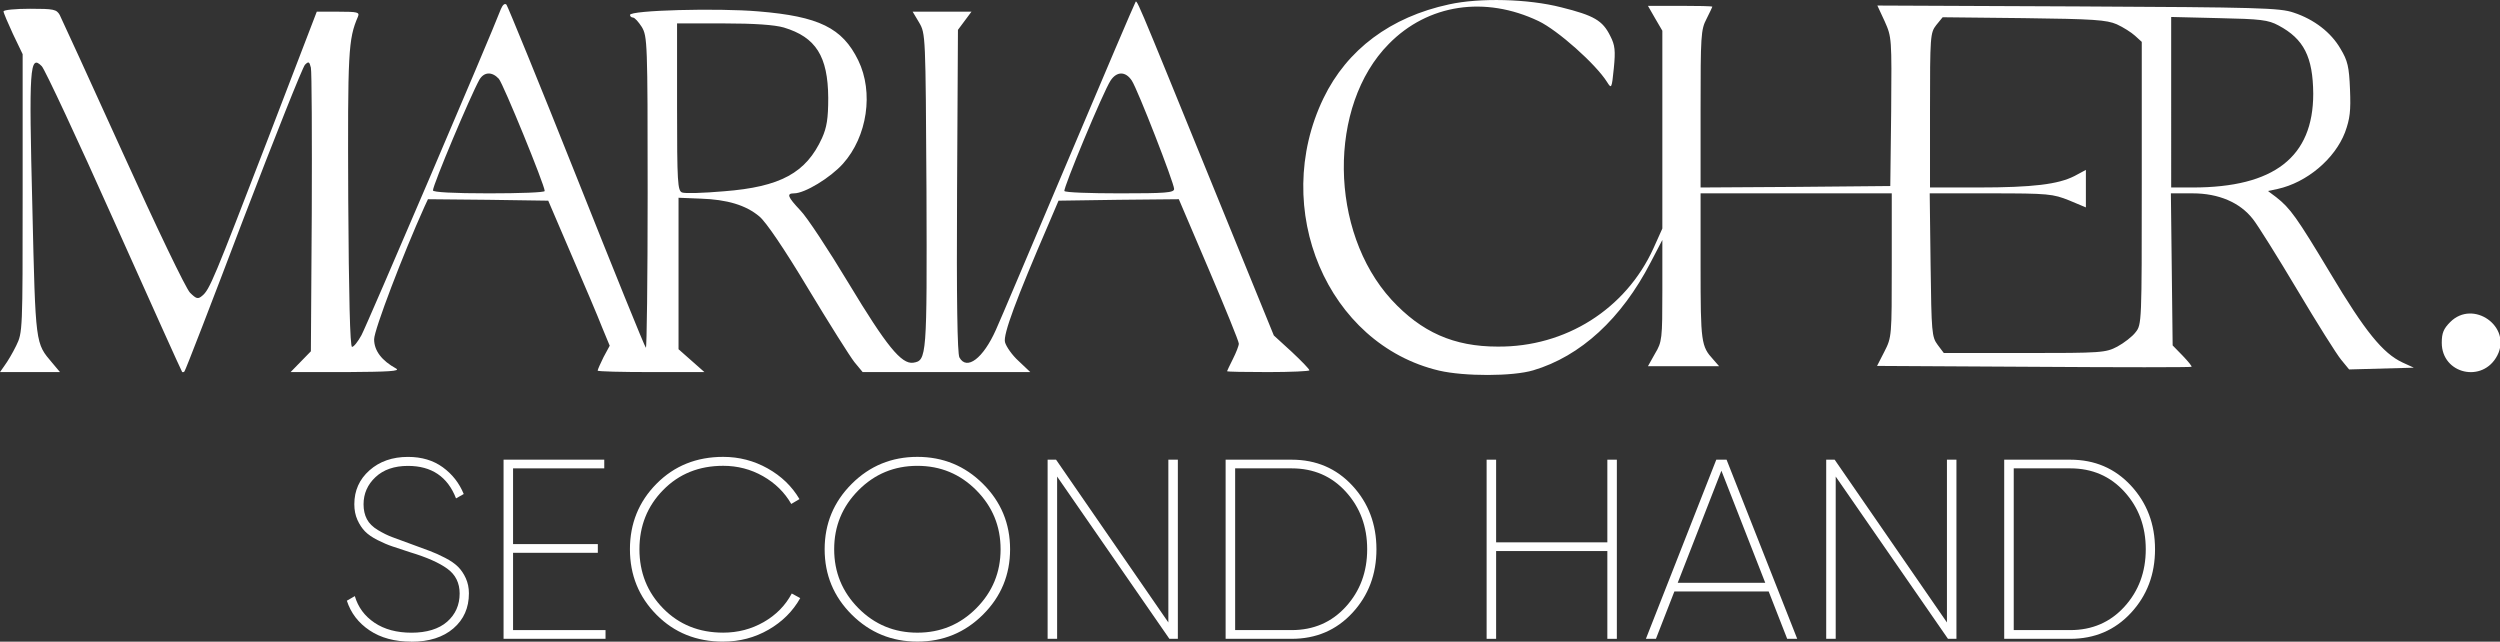
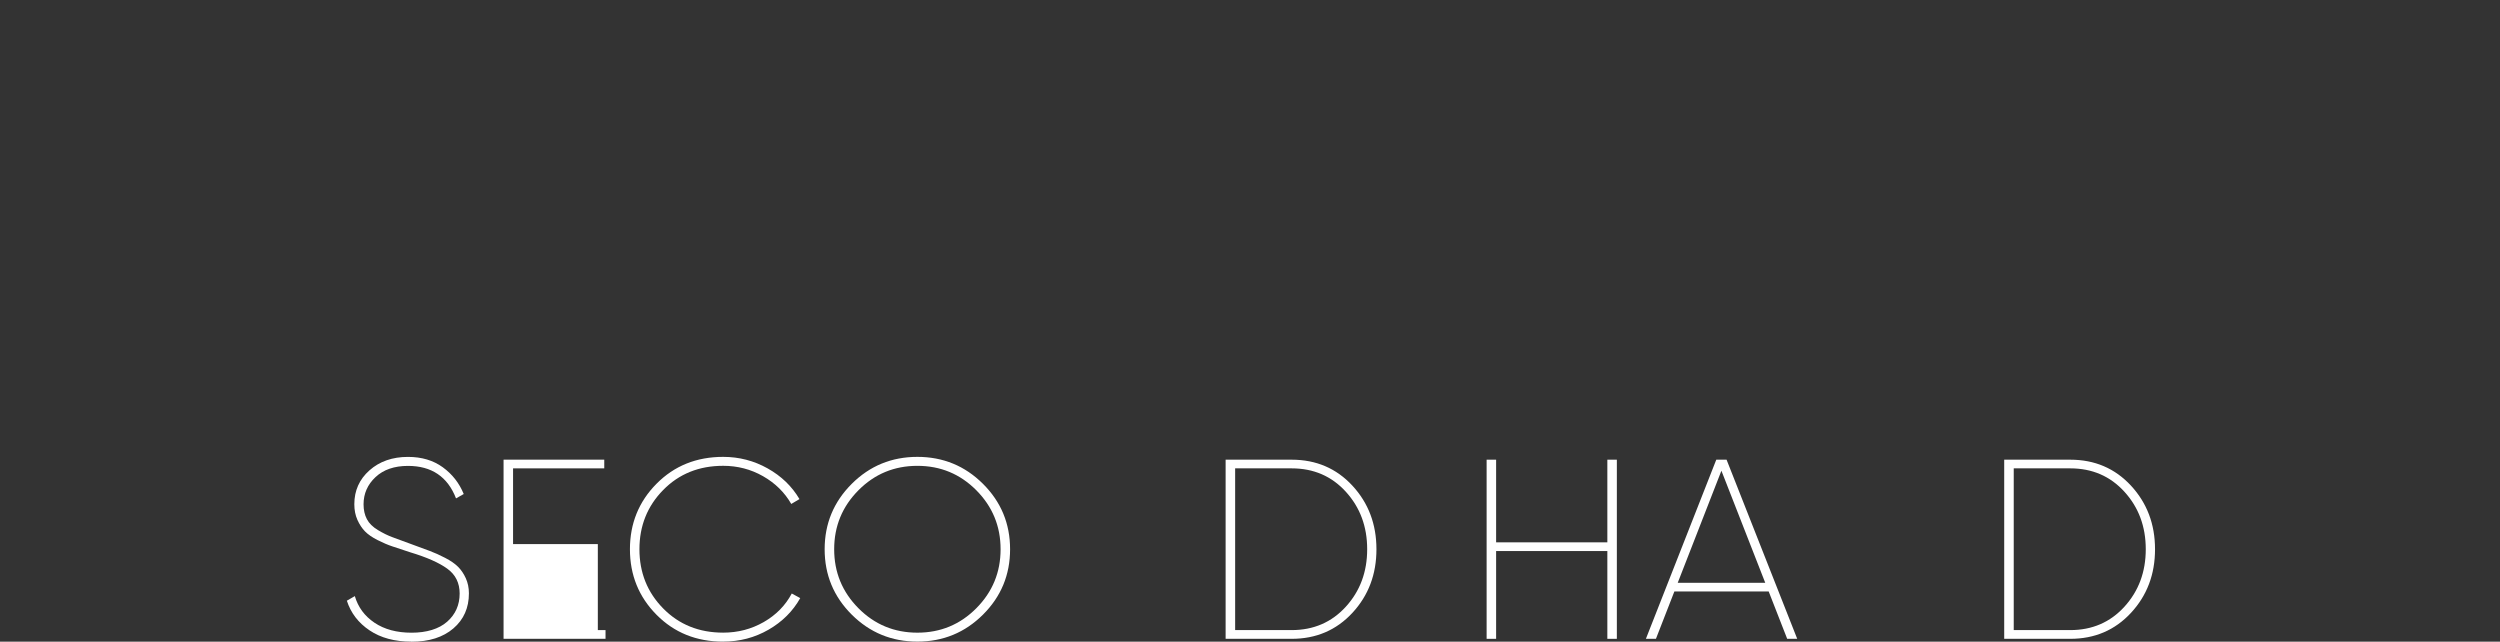
<svg xmlns="http://www.w3.org/2000/svg" id="Capa_1" data-name="Capa 1" viewBox="0 0 850 219" width="300px" height="77px" preserveAspectRatio="none">
  <rect x="0" y="0" width="850" height="219" fill="#333333" stroke="none" />
  <defs>
    <style>
      .cls-1 {
        fill: #fff;
      }
    </style>
  </defs>
-   <path class="cls-1" d="M492.7,1.49c-19.9,4.3-34.7,15.4-42.7,32-18.2,37.8,1.3,84,39.3,93,8.6,2,25,2,32-.1,16.1-4.8,30-17.6,39.9-36.8l4-7.7v17.3c0,16.5-.1,17.5-2.5,21.5l-2.4,4.3h24.2l-2-2.3c-4.1-4.5-4.3-5.8-4.3-31.6v-25.1h65v24.5c0,24.2,0,24.6-2.5,29.5l-2.5,4.9,53.3.3c29.2.2,53.4.2,53.6,0,.3-.1-1.1-1.8-3-3.8l-3.4-3.5-.3-26-.3-25.9h7.4c8.8,0,16.1,3.1,20.5,8.8,1.6,2,8.4,12.9,15.1,24.2s13.4,22,14.9,23.8l2.7,3.3,11-.3,11-.3-3.9-1.8c-6.6-3.1-12.7-10.6-24.4-30.3-11.6-19.4-13.7-22.3-18.5-26.1l-2.8-2.1,3.3-.7c9.9-2.2,19.4-10.2,22.9-19.3,1.7-4.7,2-7.3,1.7-14.7-.3-7.7-.8-9.8-3.2-13.8-3.2-5.6-9-10.1-16-12.4-4.6-1.6-12-1.8-73.3-2.1l-68.2-.3,2.5,5.4c2.4,5.4,2.4,5.7,2.2,30.8l-.3,25.4-32.2.3-32.3.2v-26.8c0-24.8.1-27.1,2-30.7,1.1-2.2,2-4.1,2-4.2,0-.2-4.9-.3-10.9-.3h-11l2.4,4.2,2.5,4.3v67.5l-3,6.7c-9.4,20.8-29.9,33.8-53,33.6-14.9,0-25.9-4.9-36.1-16-21.2-23.3-21.7-66.2-.9-87.3,13.3-13.6,32.7-16.5,50.9-7.8,6.5,3.1,19.5,14.7,23.3,20.8,1.5,2.4,1.6,2.3,2.3-4.7.6-6,.4-7.9-1.2-11-2.6-5.3-5.5-7-16.7-9.8-11.3-2.9-27.7-3.3-38.1-1ZM719.7,8.29c2.2,1,5,2.8,6.2,3.9l2.3,2.1v48.2c0,47.4,0,48.3-2.1,50.9-1.1,1.5-4,3.7-6.2,4.9-4,2.1-5.2,2.2-31.6,2.2h-27.4l-2.1-2.8c-2-2.7-2.1-4.2-2.4-27.3l-.3-24.4h20.8c19.6,0,21.1.2,26.6,2.4l5.7,2.4v-12.8l-3.9,2.1c-5.5,2.8-14,3.9-32.8,3.9h-16.3v-26.4c0-25.3.1-26.4,2.1-29l2.2-2.7,27.6.3c23.9.3,28.1.6,31.6,2.1ZM774.7,8.69c8.6,4.6,11.7,10.7,11.8,23.3,0,21.6-13.3,32-41,32h-7.3V5.79l16.3.4c14.1.3,16.7.6,20.2,2.5Z" />
-   <path class="cls-1" d="M170.3,3.09c-3.6,9.5-45.7,108.2-47.4,111.3-1.2,2.2-2.6,4-3.2,4-.7.1-1.1-17.5-1.3-50.4-.2-50.5,0-54.6,3.3-62.3.6-1.5,0-1.7-6.7-1.7h-7.3l-16.9,44.2c-18.1,47.1-19.5,50.7-22.1,52.8-1.4,1.2-2,1-4.1-1.1-1.4-1.4-11.4-22.3-22.8-47.6C30.6,27.49,20.9,6.29,20.3,5.09c-1.1-1.9-2-2.1-10.1-2.1-5,0-9,.4-9,.9s1.5,4,3.2,7.7l3.3,6.9v47.5c0,47,0,47.5-2.2,52-1.2,2.5-3,5.5-3.9,6.7l-1.6,2.3h20.4l-2.6-3.1c-5.8-6.9-5.7-5.7-6.8-53.2-1.2-47.7-.9-52.3,3.2-48.1,1,1,12.1,24.8,24.6,52.9,12.5,28,22.9,51.2,23.1,51.4.1.2.5.2.8-.1.3-.2,9.3-23.6,20-51.9,10.8-28.3,20.2-52,21-52.8,1.2-1.2,1.5-1.1,2,1,.3,1.3.4,23.6.3,49.6l-.3,47.2-3.4,3.5-3.5,3.6h19c14.3-.1,18.4-.3,16.9-1.2-4.9-2.7-7.5-6.1-7.5-10,0-3.2,9.9-29.2,17.1-45.2l1.2-2.6,20.5.2,20.4.3,7.9,18.5c4.4,10.2,9.1,21.3,10.4,24.7l2.6,6.3-2.1,3.9c-1.1,2.2-2,4.3-2,4.6s8.2.5,18.1.5h18.2l-4.4-3.9-4.4-3.9v-51.7l7.5.3c9,.3,15.4,2.2,20,6.1,2.2,1.8,8.5,11.1,16.5,24.5,7.2,12,14.3,23.3,15.8,25.2l2.8,3.4h57l-4-3.8c-2.2-2-4.2-4.9-4.6-6.4-.7-2.6,3.8-14.7,14.8-40.3l3.4-8,20.4-.3,20.5-.2,10.2,24c5.6,13.2,10.2,24.5,10.2,25.3,0,.7-.9,3-2,5.2s-2,4.1-2,4.2c0,.2,6.3.3,14,.3s14-.3,14-.6c0-.4-2.7-3.2-6-6.3l-6.1-5.6-19.3-47.5C384.2-5.91,386.7-.01,385.9,1.09c-.2.2-10.4,24.2-22.7,53.4-12.3,29.1-23.3,55.3-24.6,58.1-4.3,9.7-9.9,14-12.4,9.4-.7-1.3-1-19.6-.8-56.9l.3-54.9,2.3-3.1,2.3-3.1h-20l2.2,3.7c2.2,3.8,2.2,4.1,2.5,57.3.2,56.9.1,58.1-4.5,58.8-4,.6-9.1-5.7-21.9-27-6.9-11.5-14.3-22.8-16.5-25-4.3-4.6-4.8-5.8-2.1-5.8,3.6,0,12.3-5.3,16.6-10.1,8.3-9.3,10.5-24.4,5.2-35.3-5.4-11.1-13.4-15-33.9-16.7-13.9-1.2-43.7-.4-43.7,1.2,0,.5.5.9,1,.9.6,0,1.9,1.5,3,3.2,1.9,3.2,2,5.2,2,56.7,0,29.4-.3,53.1-.6,52.8-.4-.3-11-26.6-23.6-58.4S172.6,2.09,172.2,1.59c-.6-.6-1.3.1-1.9,1.5ZM266.5,9.39c10.9,3.3,15,9.8,15.1,24,0,7.1-.5,10.1-2.1,13.7-5.4,11.9-14.1,16.7-33.4,18.2-6.9.6-13.3.8-14.2.4-1.5-.6-1.7-3.4-1.7-29.2V7.99h15.8c10.6,0,17.4.5,20.5,1.4ZM169.6,26.89c1.5,1.7,15.6,36.3,15.6,38.3,0,.5-8.5.8-19,.8-12.2,0-19-.4-19-1,0-1.9,12.7-32.2,15.8-37.8,1.6-2.7,4.3-2.8,6.6-.3ZM384.8,27.49c2,3,14.4,35,14.4,37,0,1.3-3,1.5-18.4,1.5-10.2,0-18.7-.3-18.9-.8-.5-.8,13.2-33.9,15.7-37.7,2.1-3.2,5.1-3.2,7.2,0Z" />
-   <path class="cls-1" d="M833.1,109.89c-2.3,2.3-2.9,3.8-2.9,7.1,0,10.7,14,13.9,18.9,4.3,5-9.8-8.2-19.2-16-11.4Z" />
  <g>
    <path class="cls-1" d="M139.85,218.99c-5.65,0-10.38-1.28-14.19-3.84-3.81-2.56-6.39-5.94-7.73-10.13l2.71-1.57c1.1,3.79,3.33,6.81,6.68,9.08,3.35,2.27,7.56,3.41,12.62,3.41s9.27-1.25,12.1-3.76c2.82-2.5,4.24-5.71,4.24-9.61,0-3.61-1.4-6.44-4.19-8.47-2.79-2.04-6.99-3.9-12.57-5.59-2.49-.83-4.51-1.5-6.06-2.01-1.55-.51-3.24-1.24-5.08-2.17-1.83-.93-3.26-1.92-4.28-2.97-1.02-1.05-1.88-2.36-2.58-3.93-.7-1.57-1.05-3.35-1.05-5.33,0-4.66,1.72-8.52,5.15-11.57,3.44-3.06,7.8-4.59,13.1-4.59,4.66,0,8.6,1.18,11.83,3.54,3.23,2.36,5.6,5.4,7.12,9.13l-2.62,1.49c-2.85-7.39-8.3-11.09-16.33-11.09-4.66,0-8.34,1.28-11.05,3.83-2.71,2.55-4.06,5.65-4.06,9.28,0,1.94.38,3.62,1.13,5.06.75,1.44,2.01,2.68,3.77,3.74,1.76,1.06,3.41,1.87,4.94,2.43,1.53.57,3.71,1.37,6.55,2.42,2.46.91,4.49,1.66,6.1,2.26,1.61.6,3.35,1.38,5.23,2.36,1.88.97,3.34,1.99,4.4,3.05,1.06,1.06,1.94,2.36,2.64,3.91s1.06,3.27,1.06,5.16c0,4.95-1.76,8.94-5.28,11.97-3.52,3.03-8.28,4.54-14.28,4.54Z" />
-     <path class="cls-1" d="M174.44,215.05h31.44v2.97h-34.67v-61.14h34.24v2.97h-31.01v25.85h28.82v2.97h-28.82v26.38Z" />
+     <path class="cls-1" d="M174.44,215.05h31.44v2.97h-34.67v-61.14h34.24v2.97h-31.01v25.85h28.82v2.97v26.38Z" />
    <path class="cls-1" d="M245.88,218.99c-9.08,0-16.64-3.06-22.66-9.17-6.03-6.11-9.04-13.57-9.04-22.36s3.01-16.25,9.04-22.36,13.58-9.17,22.66-9.17c5.42,0,10.45,1.31,15.11,3.93,4.66,2.62,8.27,6.11,10.83,10.48l-2.79,1.66c-2.27-3.96-5.47-7.12-9.61-9.48-4.13-2.36-8.65-3.54-13.54-3.54-8.21,0-15.01,2.75-20.39,8.25-5.39,5.5-8.08,12.24-8.08,20.22s2.69,14.72,8.08,20.22c5.39,5.5,12.18,8.25,20.39,8.25,5.01,0,9.61-1.21,13.8-3.62,4.19-2.42,7.37-5.66,9.52-9.74l2.88,1.57c-2.5,4.48-6.1,8.08-10.79,10.79-4.69,2.71-9.83,4.06-15.42,4.06Z" />
    <path class="cls-1" d="M334.22,209.77c-6.14,6.14-13.58,9.21-22.31,9.21s-16.17-3.07-22.32-9.21c-6.14-6.14-9.21-13.58-9.21-22.31s3.07-16.17,9.21-22.32,13.58-9.21,22.32-9.21,16.17,3.07,22.31,9.21c6.14,6.14,9.21,13.58,9.21,22.32s-3.07,16.17-9.21,22.31ZM291.87,207.59c5.5,5.56,12.18,8.34,20.04,8.34s14.54-2.78,20.04-8.34c5.5-5.56,8.25-12.27,8.25-20.13s-2.75-14.57-8.25-20.13-12.18-8.34-20.04-8.34-14.54,2.78-20.04,8.34-8.25,12.27-8.25,20.13,2.75,14.57,8.25,20.13Z" />
-     <path class="cls-1" d="M397.24,156.89h3.23v61.14h-2.88l-38.17-55.38v55.38h-3.23v-61.14h2.87l38.18,55.55v-55.55Z" />
    <path class="cls-1" d="M439.16,156.89c8.33,0,15.21,2.96,20.66,8.87,5.44,5.91,8.17,13.14,8.17,21.7s-2.72,15.79-8.17,21.7c-5.45,5.91-12.33,8.87-20.66,8.87h-22.45v-61.14h22.45ZM439.16,215.05c7.45,0,13.6-2.66,18.43-7.99,4.83-5.33,7.25-11.86,7.25-19.61s-2.42-14.28-7.25-19.61c-4.83-5.33-10.98-7.99-18.43-7.99h-19.21v55.2h19.21Z" />
    <path class="cls-1" d="M546.5,156.89h3.23v61.14h-3.23v-29.96h-37.82v29.96h-3.23v-61.14h3.23v28.21h37.82v-28.21Z" />
    <path class="cls-1" d="M607.64,218.02l-6.29-16.16h-32.06l-6.27,16.16h-3.41l23.93-61.14h3.49l24.02,61.14h-3.41ZM570.43,198.9h29.75l-14.9-38.25-14.85,38.25Z" />
-     <path class="cls-1" d="M661.96,156.89h3.23v61.14h-2.88l-38.17-55.38v55.38h-3.23v-61.14h2.87l38.18,55.55v-55.55Z" />
    <path class="cls-1" d="M703.88,156.89c8.33,0,15.21,2.96,20.66,8.87,5.44,5.91,8.17,13.14,8.17,21.7s-2.72,15.79-8.17,21.7c-5.45,5.91-12.33,8.87-20.66,8.87h-22.45v-61.14h22.45ZM703.88,215.05c7.45,0,13.6-2.66,18.43-7.99,4.83-5.33,7.25-11.86,7.25-19.61s-2.42-14.28-7.25-19.61c-4.83-5.33-10.98-7.99-18.43-7.99h-19.21v55.2h19.21Z" />
  </g>
</svg>